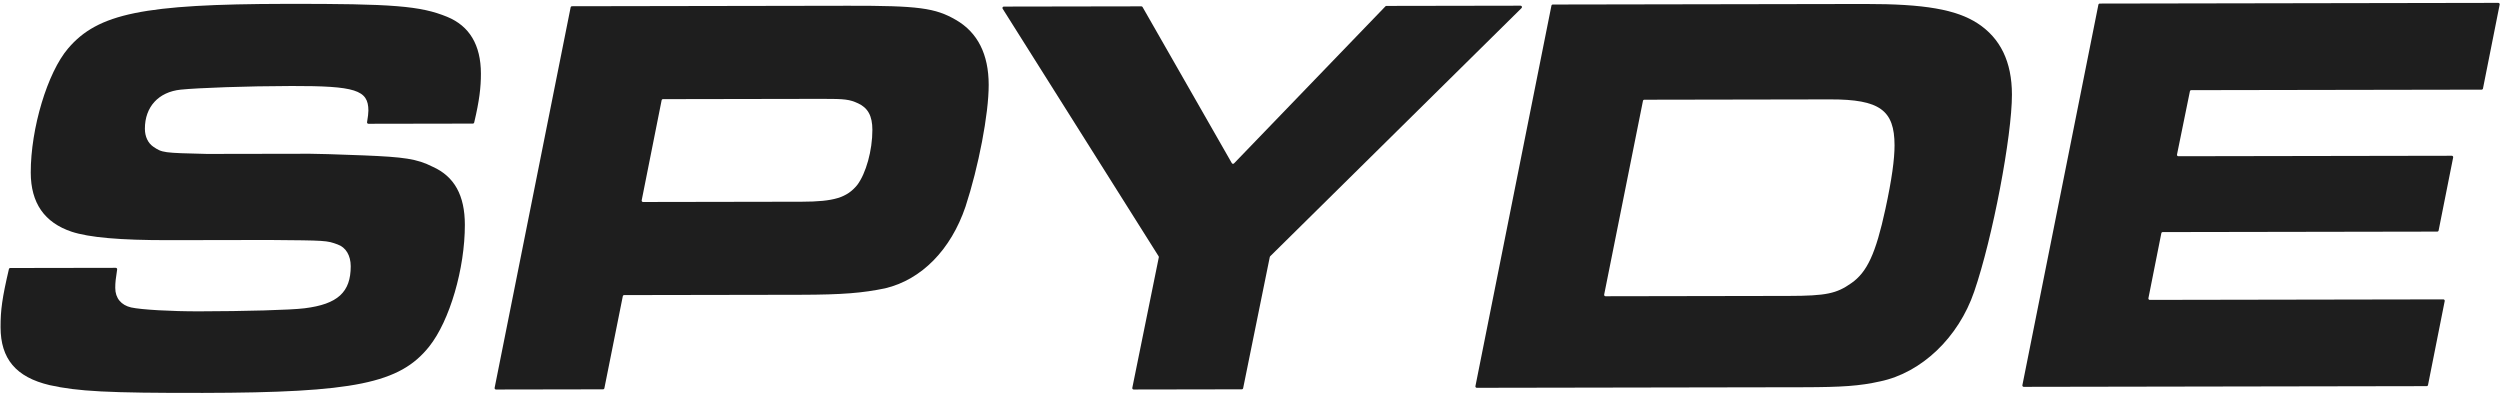
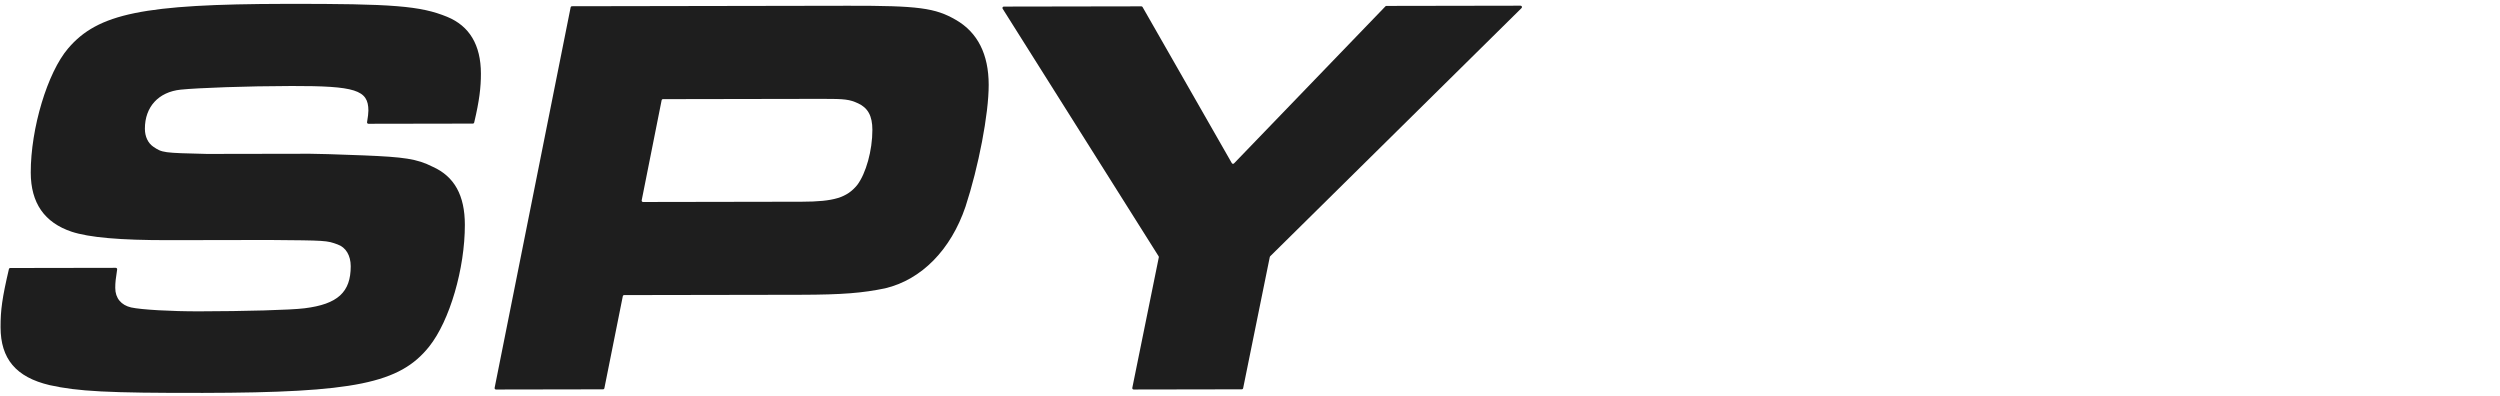
<svg xmlns="http://www.w3.org/2000/svg" width="360" height="57" viewBox="0 0 360 57" fill="none">
  <path d="M1.283 38.749C1.304 38.659 1.385 38.594 1.478 38.593L16.671 38.567C16.794 38.567 16.888 38.677 16.869 38.798C16.665 40.119 16.595 40.679 16.597 41.462C16.599 42.951 17.462 43.942 18.873 44.271C20.361 44.599 24.669 44.84 28.664 44.833C35.242 44.821 41.899 44.644 43.857 44.392C48.633 43.805 50.51 42.065 50.504 38.342C50.501 36.771 49.794 35.614 48.618 35.202C47.051 34.626 47.051 34.626 38.749 34.558L24.338 34.583C17.211 34.596 12.825 34.19 10.317 33.367C6.399 32.05 4.436 29.241 4.428 24.857C4.417 18.488 6.831 10.46 9.801 6.981C14.1 1.927 20.676 0.592 41.118 0.557C56.703 0.529 60.541 0.854 64.382 2.419C67.595 3.736 69.245 6.463 69.252 10.599C69.255 12.553 69.031 14.507 68.283 17.643C68.262 17.733 68.181 17.797 68.089 17.798L53.055 17.824C52.931 17.824 52.836 17.712 52.857 17.59C52.985 16.813 53.05 16.298 53.049 15.921C53.044 12.944 51.163 12.368 42 12.384C35.499 12.395 28.529 12.655 26.023 12.908C22.813 13.244 20.859 15.399 20.864 18.542C20.866 19.7 21.338 20.609 22.044 21.104C23.377 22.012 23.455 22.011 29.799 22.166L44.601 22.14C45.541 22.138 48.204 22.216 52.355 22.375C58.151 22.613 60.031 22.858 62.305 24.012C65.44 25.412 66.933 28.139 66.94 32.358C66.951 38.645 64.771 46.176 61.802 49.903C57.582 55.205 51.005 56.539 29.233 56.578C15.448 56.602 11.219 56.361 7.144 55.458C2.287 54.308 0.089 51.665 0.081 47.116C0.077 44.664 0.303 42.939 1.283 38.749Z" fill="#1E1E1E" />
  <path d="M71.423 56.09C71.296 56.09 71.201 55.975 71.226 55.851L82.171 1.059C82.19 0.966 82.272 0.898 82.367 0.898L122.146 0.829C132.249 0.811 134.678 1.138 137.657 2.87C140.793 4.684 142.365 7.825 142.372 12.209C142.38 16.427 140.905 24.04 139.035 29.751C136.931 35.958 132.71 40.267 127.465 41.517C124.255 42.184 121.357 42.437 115.248 42.448L89.88 42.492C89.785 42.492 89.703 42.56 89.684 42.653L87.031 55.903C87.012 55.996 86.93 56.063 86.835 56.063L71.423 56.09ZM92.403 28.848C92.379 28.972 92.474 29.087 92.6 29.087L115.46 29.047C120.081 29.039 121.959 28.457 123.444 26.635C124.695 24.978 125.629 21.668 125.623 18.69C125.62 16.705 124.991 15.548 123.58 14.888C122.326 14.312 121.7 14.23 118.41 14.236L95.47 14.276C95.375 14.276 95.293 14.343 95.274 14.437L92.403 28.848Z" fill="#1E1E1E" />
  <path d="M163.248 56.089C163.121 56.089 163.026 55.973 163.052 55.849L166.869 37.053C166.88 37.003 166.87 36.95 166.843 36.907L144.381 1.255C144.297 1.122 144.393 0.949 144.55 0.948L164.357 0.914C164.428 0.914 164.495 0.952 164.53 1.015L177.381 23.489C177.447 23.605 177.606 23.625 177.699 23.529L199.501 0.914C199.539 0.874 199.59 0.852 199.645 0.852L218.964 0.819C219.143 0.818 219.233 1.035 219.105 1.161L182.906 36.904C182.878 36.932 182.858 36.967 182.85 37.006L179.012 55.901C178.993 55.995 178.912 56.061 178.817 56.062L163.248 56.089Z" fill="#1E1E1E" />
-   <path d="M212.657 55.844C212.531 55.844 212.436 55.728 212.461 55.605L223.406 0.813C223.424 0.719 223.506 0.652 223.602 0.652L268.55 0.573C277.165 0.558 281.709 1.378 284.767 3.357C288.06 5.502 289.71 8.891 289.719 13.606C289.729 19.561 286.935 34.29 284.286 41.987C282.026 48.609 276.709 53.664 270.759 54.915C267.784 55.582 265.278 55.752 259.639 55.762L212.657 55.844ZM231 42.42C230.975 42.544 231.07 42.659 231.196 42.659L257.58 42.613C262.984 42.604 264.472 42.27 266.584 40.778C268.852 39.202 270.101 36.553 271.499 30.099C272.431 25.796 272.818 22.9 272.814 20.915C272.806 15.869 270.688 14.301 263.561 14.313L236.783 14.36C236.688 14.36 236.606 14.427 236.587 14.521L231 42.42Z" fill="#1E1E1E" />
-   <path d="M302.169 0.675C302.187 0.582 302.269 0.514 302.364 0.514L359.756 0.414C359.882 0.414 359.977 0.529 359.953 0.653L357.548 12.748C357.529 12.841 357.447 12.909 357.352 12.909L315.543 12.982C315.448 12.982 315.366 13.049 315.347 13.142L313.488 22.258C313.462 22.382 313.557 22.498 313.684 22.497L353.059 22.429C353.185 22.429 353.28 22.544 353.255 22.668L351.161 33.19C351.143 33.284 351.061 33.351 350.965 33.351L311.429 33.42C311.333 33.42 311.251 33.488 311.233 33.581L309.371 42.945C309.347 43.069 309.442 43.184 309.568 43.184L351.842 43.11C351.968 43.11 352.063 43.226 352.038 43.349L349.634 55.444C349.615 55.538 349.533 55.605 349.438 55.605L291.42 55.706C291.294 55.706 291.199 55.591 291.223 55.467L302.169 0.675Z" fill="#1E1E1E" />
</svg>